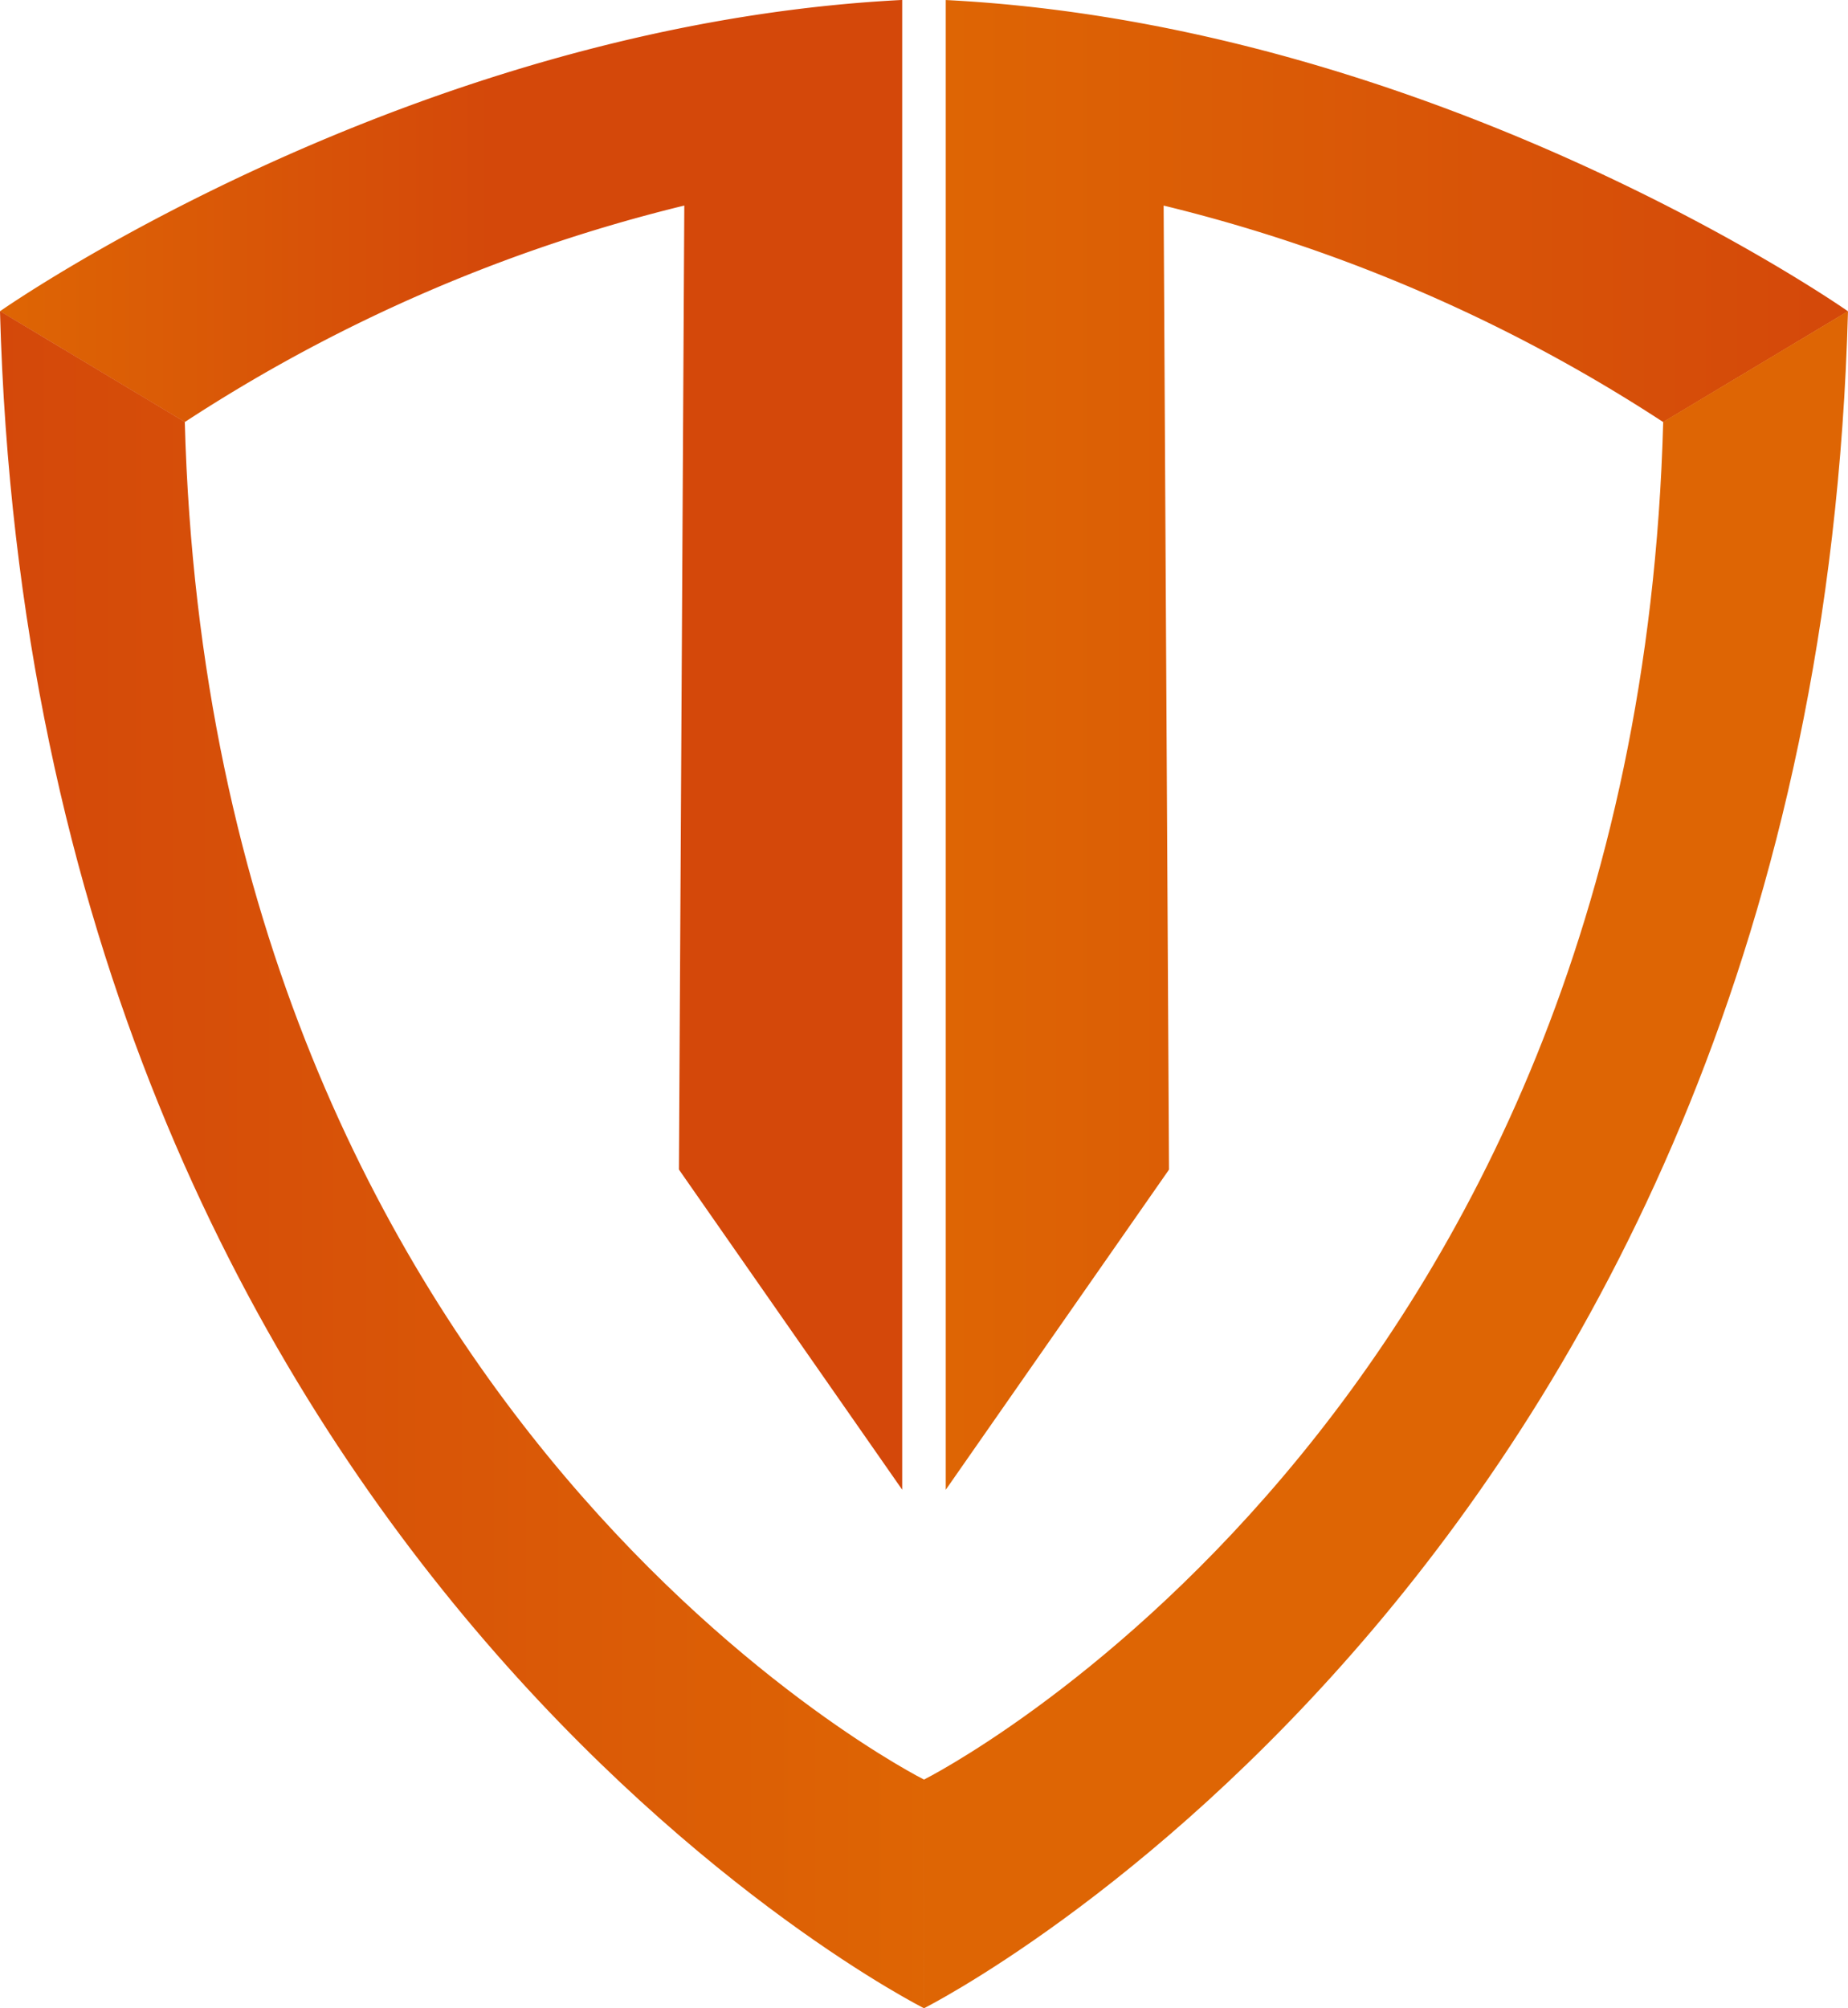
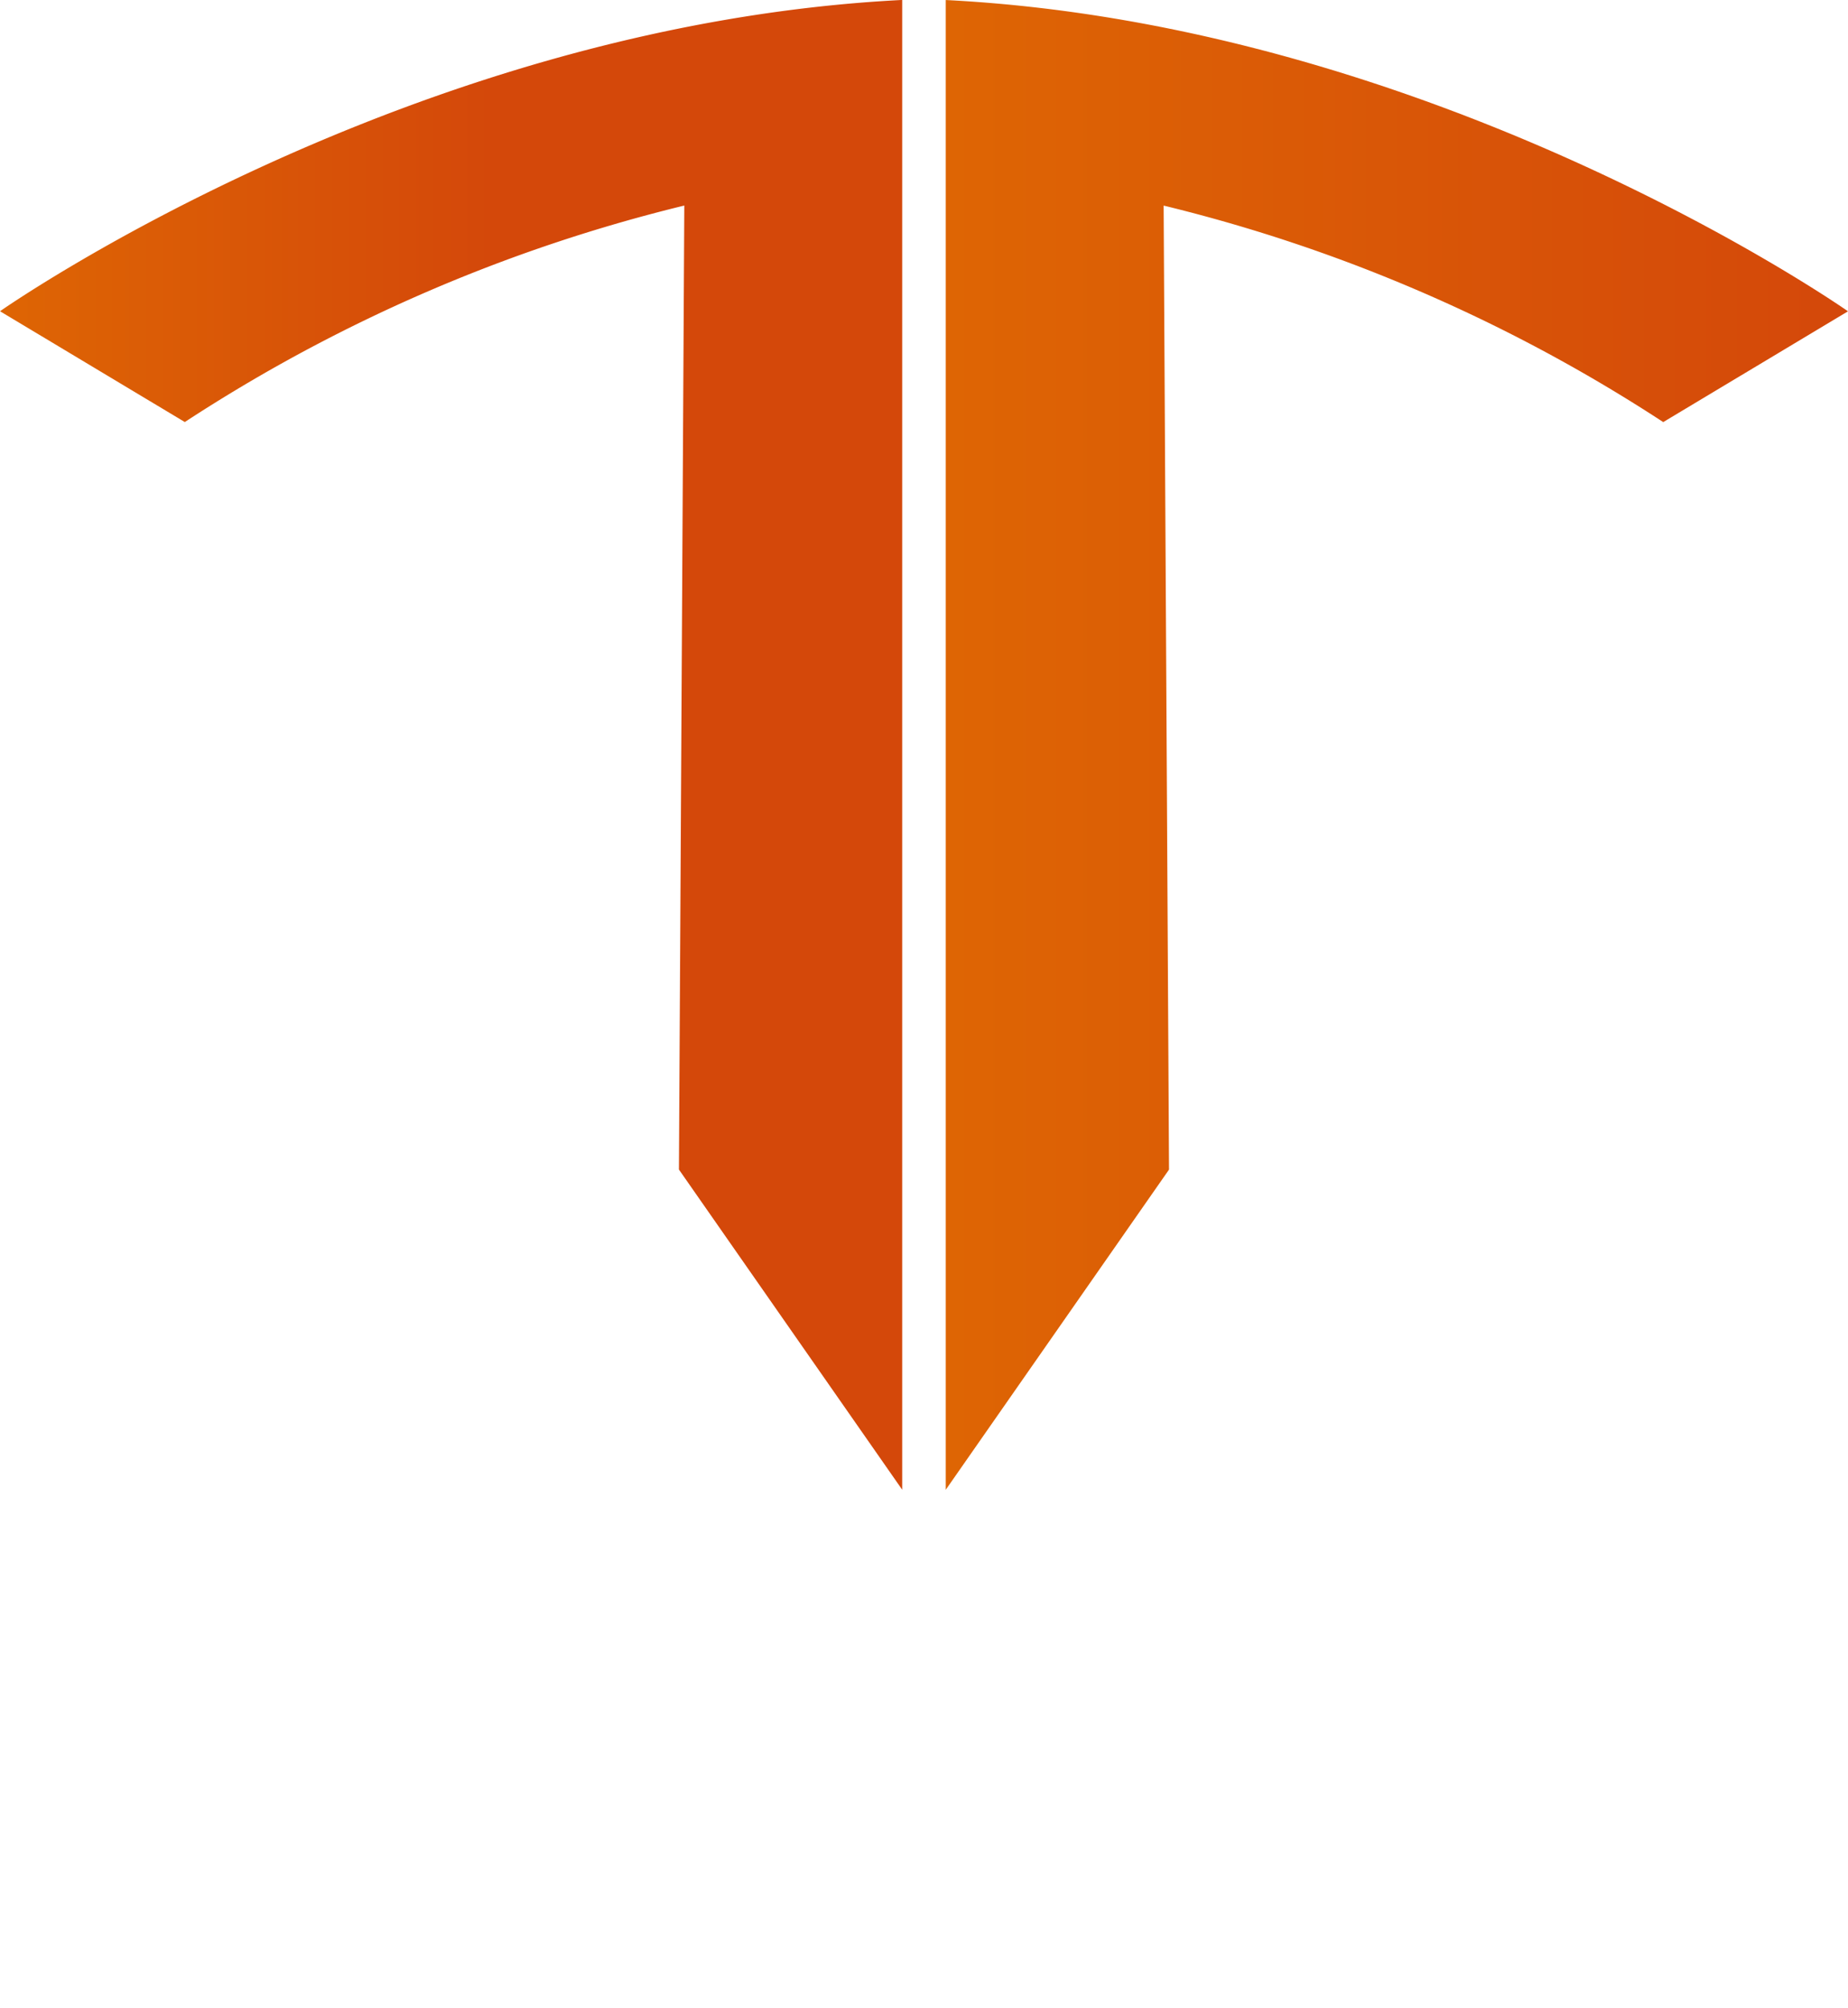
<svg xmlns="http://www.w3.org/2000/svg" width="162.627" height="176.699" viewBox="0 0 162.627 176.699">
  <defs>
    <linearGradient id="linear-gradient" y1="0.5" x2="1" y2="0.5" gradientUnits="objectBoundingBox">
      <stop offset="0" stop-color="#de6504" />
      <stop offset="0.546" stop-color="#d4480a" />
    </linearGradient>
    <linearGradient id="linear-gradient-2" y1="0.5" x2="1" y2="0.5" gradientUnits="objectBoundingBox">
      <stop offset="0" stop-color="#de6504" />
      <stop offset="1" stop-color="#d4480a" />
    </linearGradient>
    <linearGradient id="linear-gradient-3" y1="0.5" x2="1" y2="0.5" gradientUnits="objectBoundingBox">
      <stop offset="0" stop-color="#d4480a" />
      <stop offset="1" stop-color="#de6504" />
    </linearGradient>
    <linearGradient id="linear-gradient-4" x1="7.4" y1="0.5" x2="8.4" y2="0.5" gradientUnits="objectBoundingBox">
      <stop offset="0.197" stop-color="#de6504" />
      <stop offset="0.576" stop-color="#d4480a" />
    </linearGradient>
  </defs>
  <g id="그룹_162114" data-name="그룹 162114" transform="translate(0)">
    <path id="패스_83484" data-name="패스 83484" d="M-321.582-721.3a141.382,141.382,0,0,1,43.957-19.048l-.473,84.819,19.648,28.171v-131.08h0c-.007,0,.009,0,0,0h0c-43.547,2.21-79.393,27.389-79.393,27.389Z" transform="translate(337.845 758.434)" fill="url(#linear-gradient)" />
    <path id="패스_83485" data-name="패스 83485" d="M-190.4-731.043s-35.851-25.183-79.4-27.389h0c-.006,0,0,0,0,0h0v131.079l19.648-28.171-.473-84.821a141.4,141.4,0,0,1,43.965,19.05Z" transform="translate(353.027 758.434)" fill="url(#linear-gradient-2)" />
-     <path id="패스_83486" data-name="패스 83486" d="M-256.532-606.847s-62.68-31.4-65.051-119.461l-16.263-9.747c2.964,110.081,81.313,149.326,81.313,149.326Z" transform="translate(337.845 763.427)" fill="url(#linear-gradient-3)" />
-     <path id="패스_83487" data-name="패스 83487" d="M-271.365-606.847s62.679-31.4,65.051-119.461l16.263-9.747c-2.964,110.081-81.313,149.326-81.313,149.326Z" transform="translate(352.678 763.427)" fill="url(#linear-gradient-4)" />
  </g>
</svg>